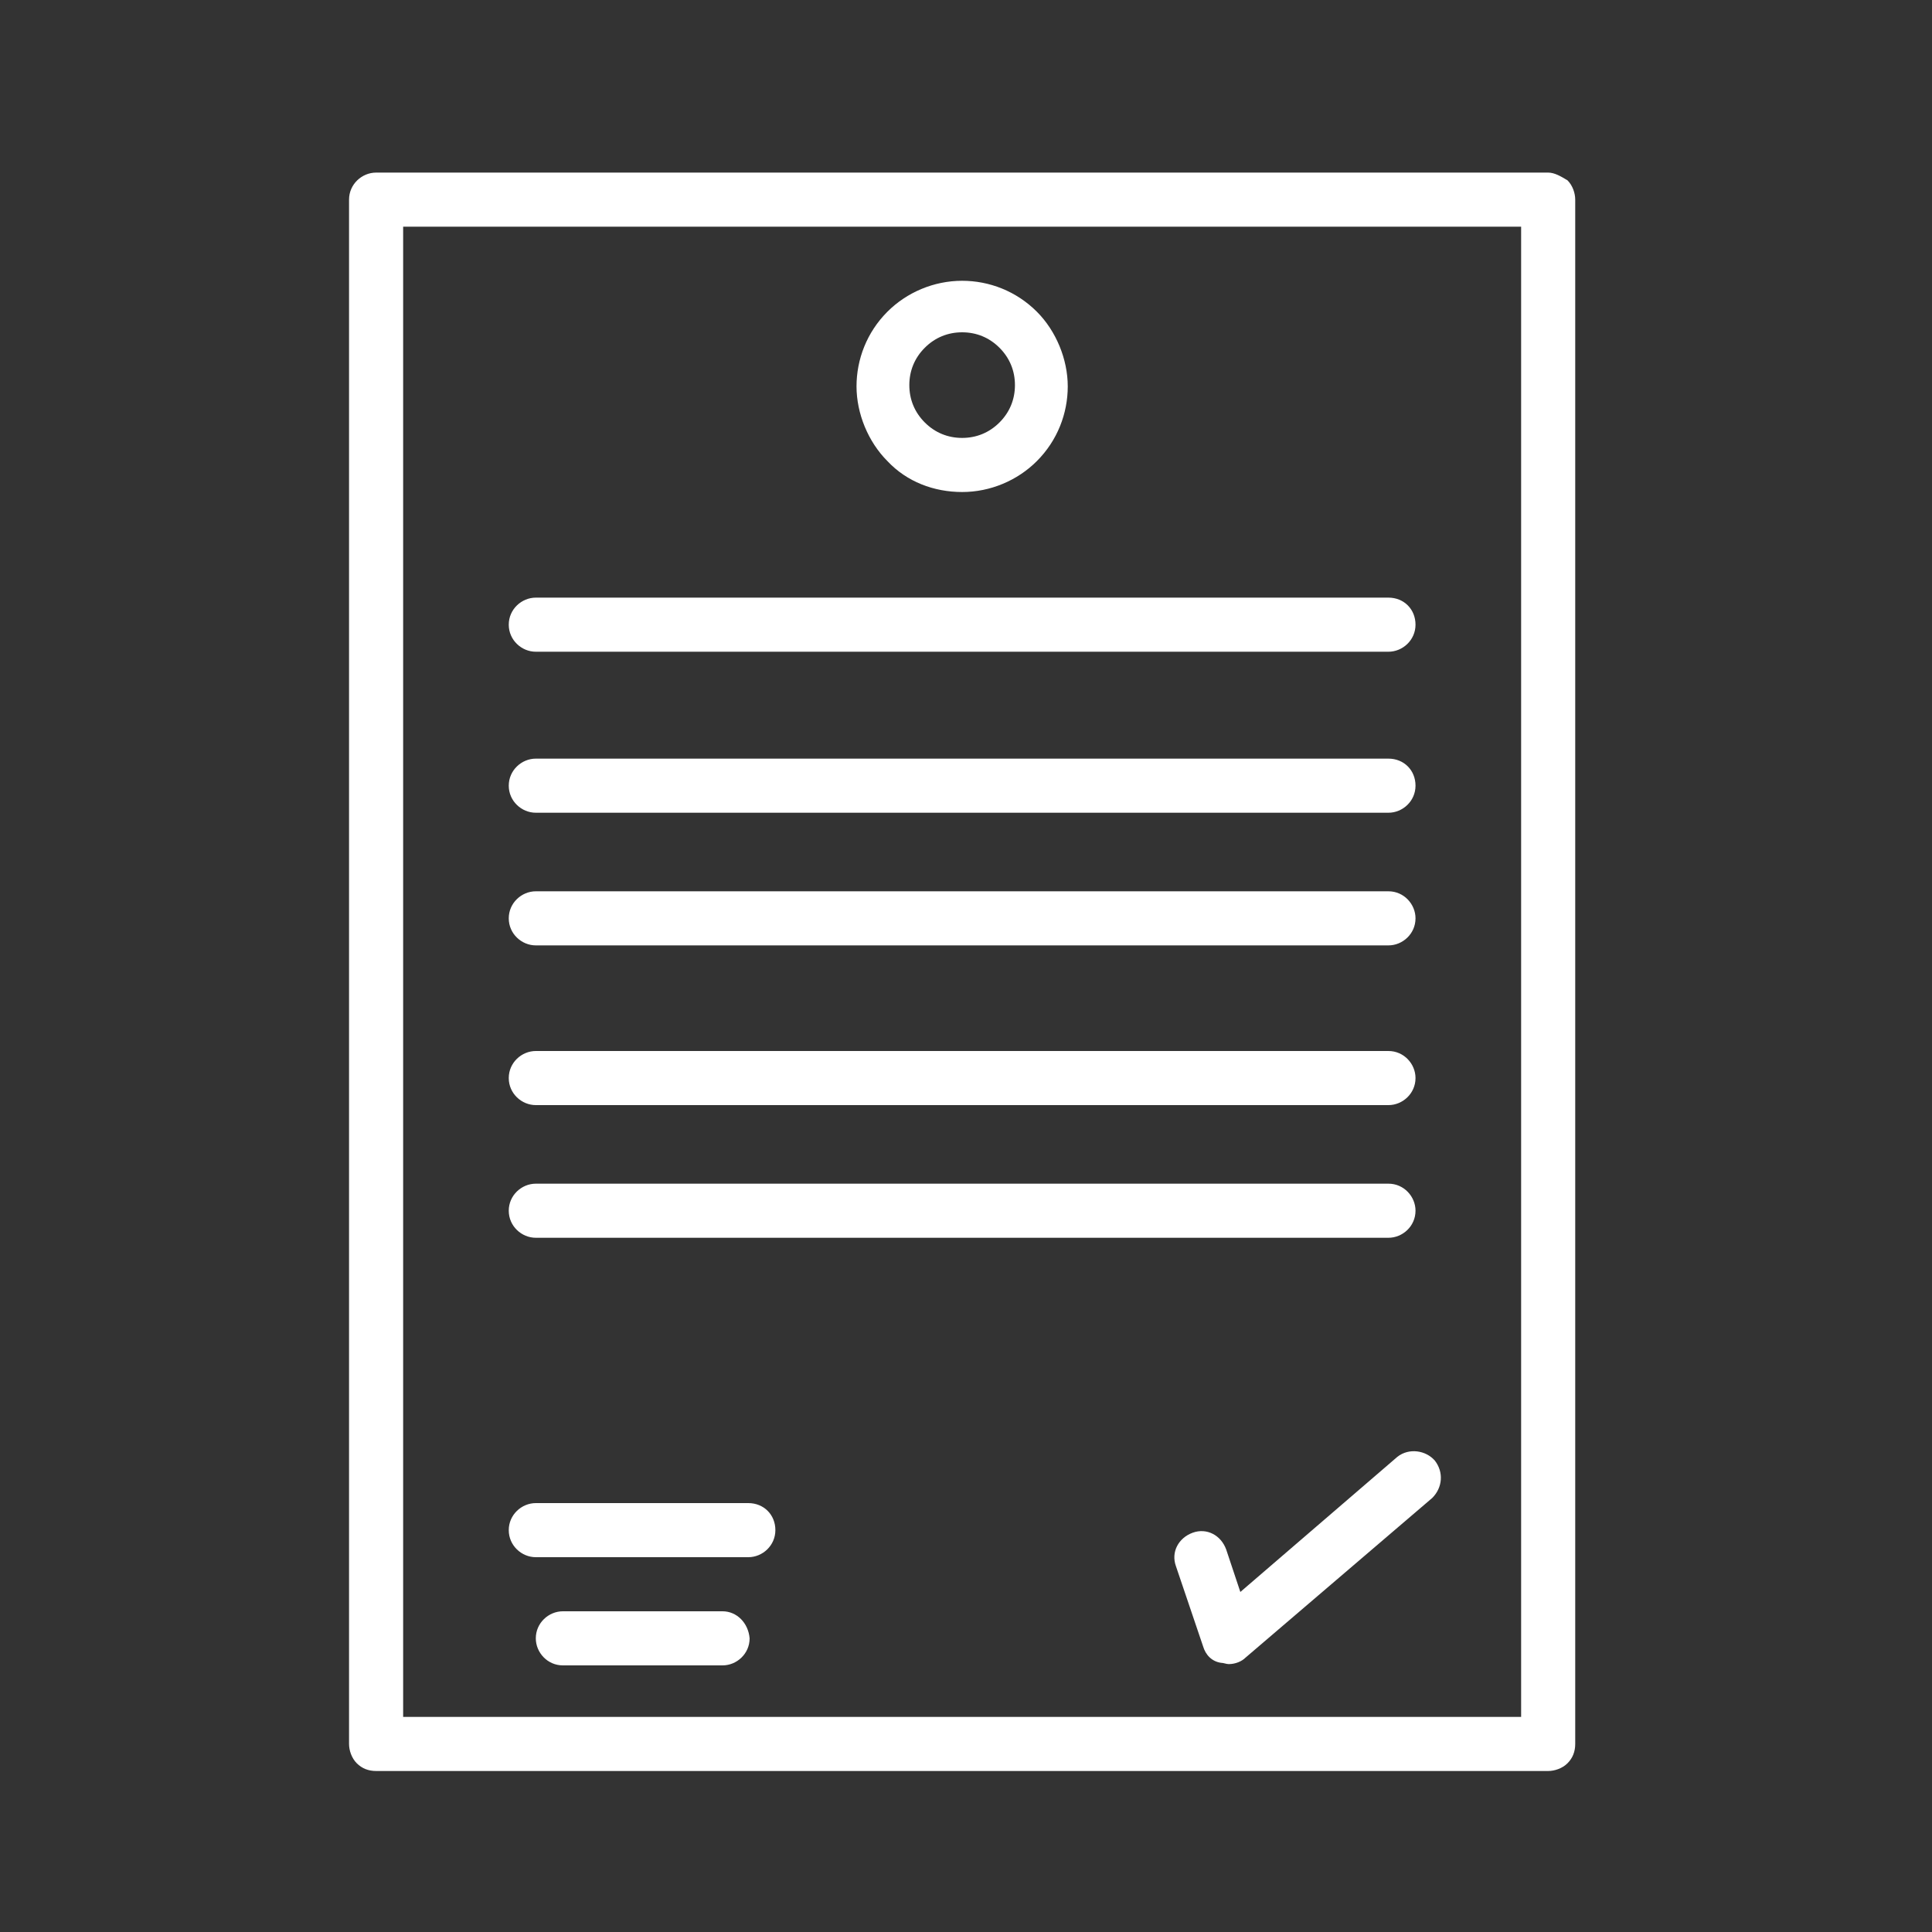
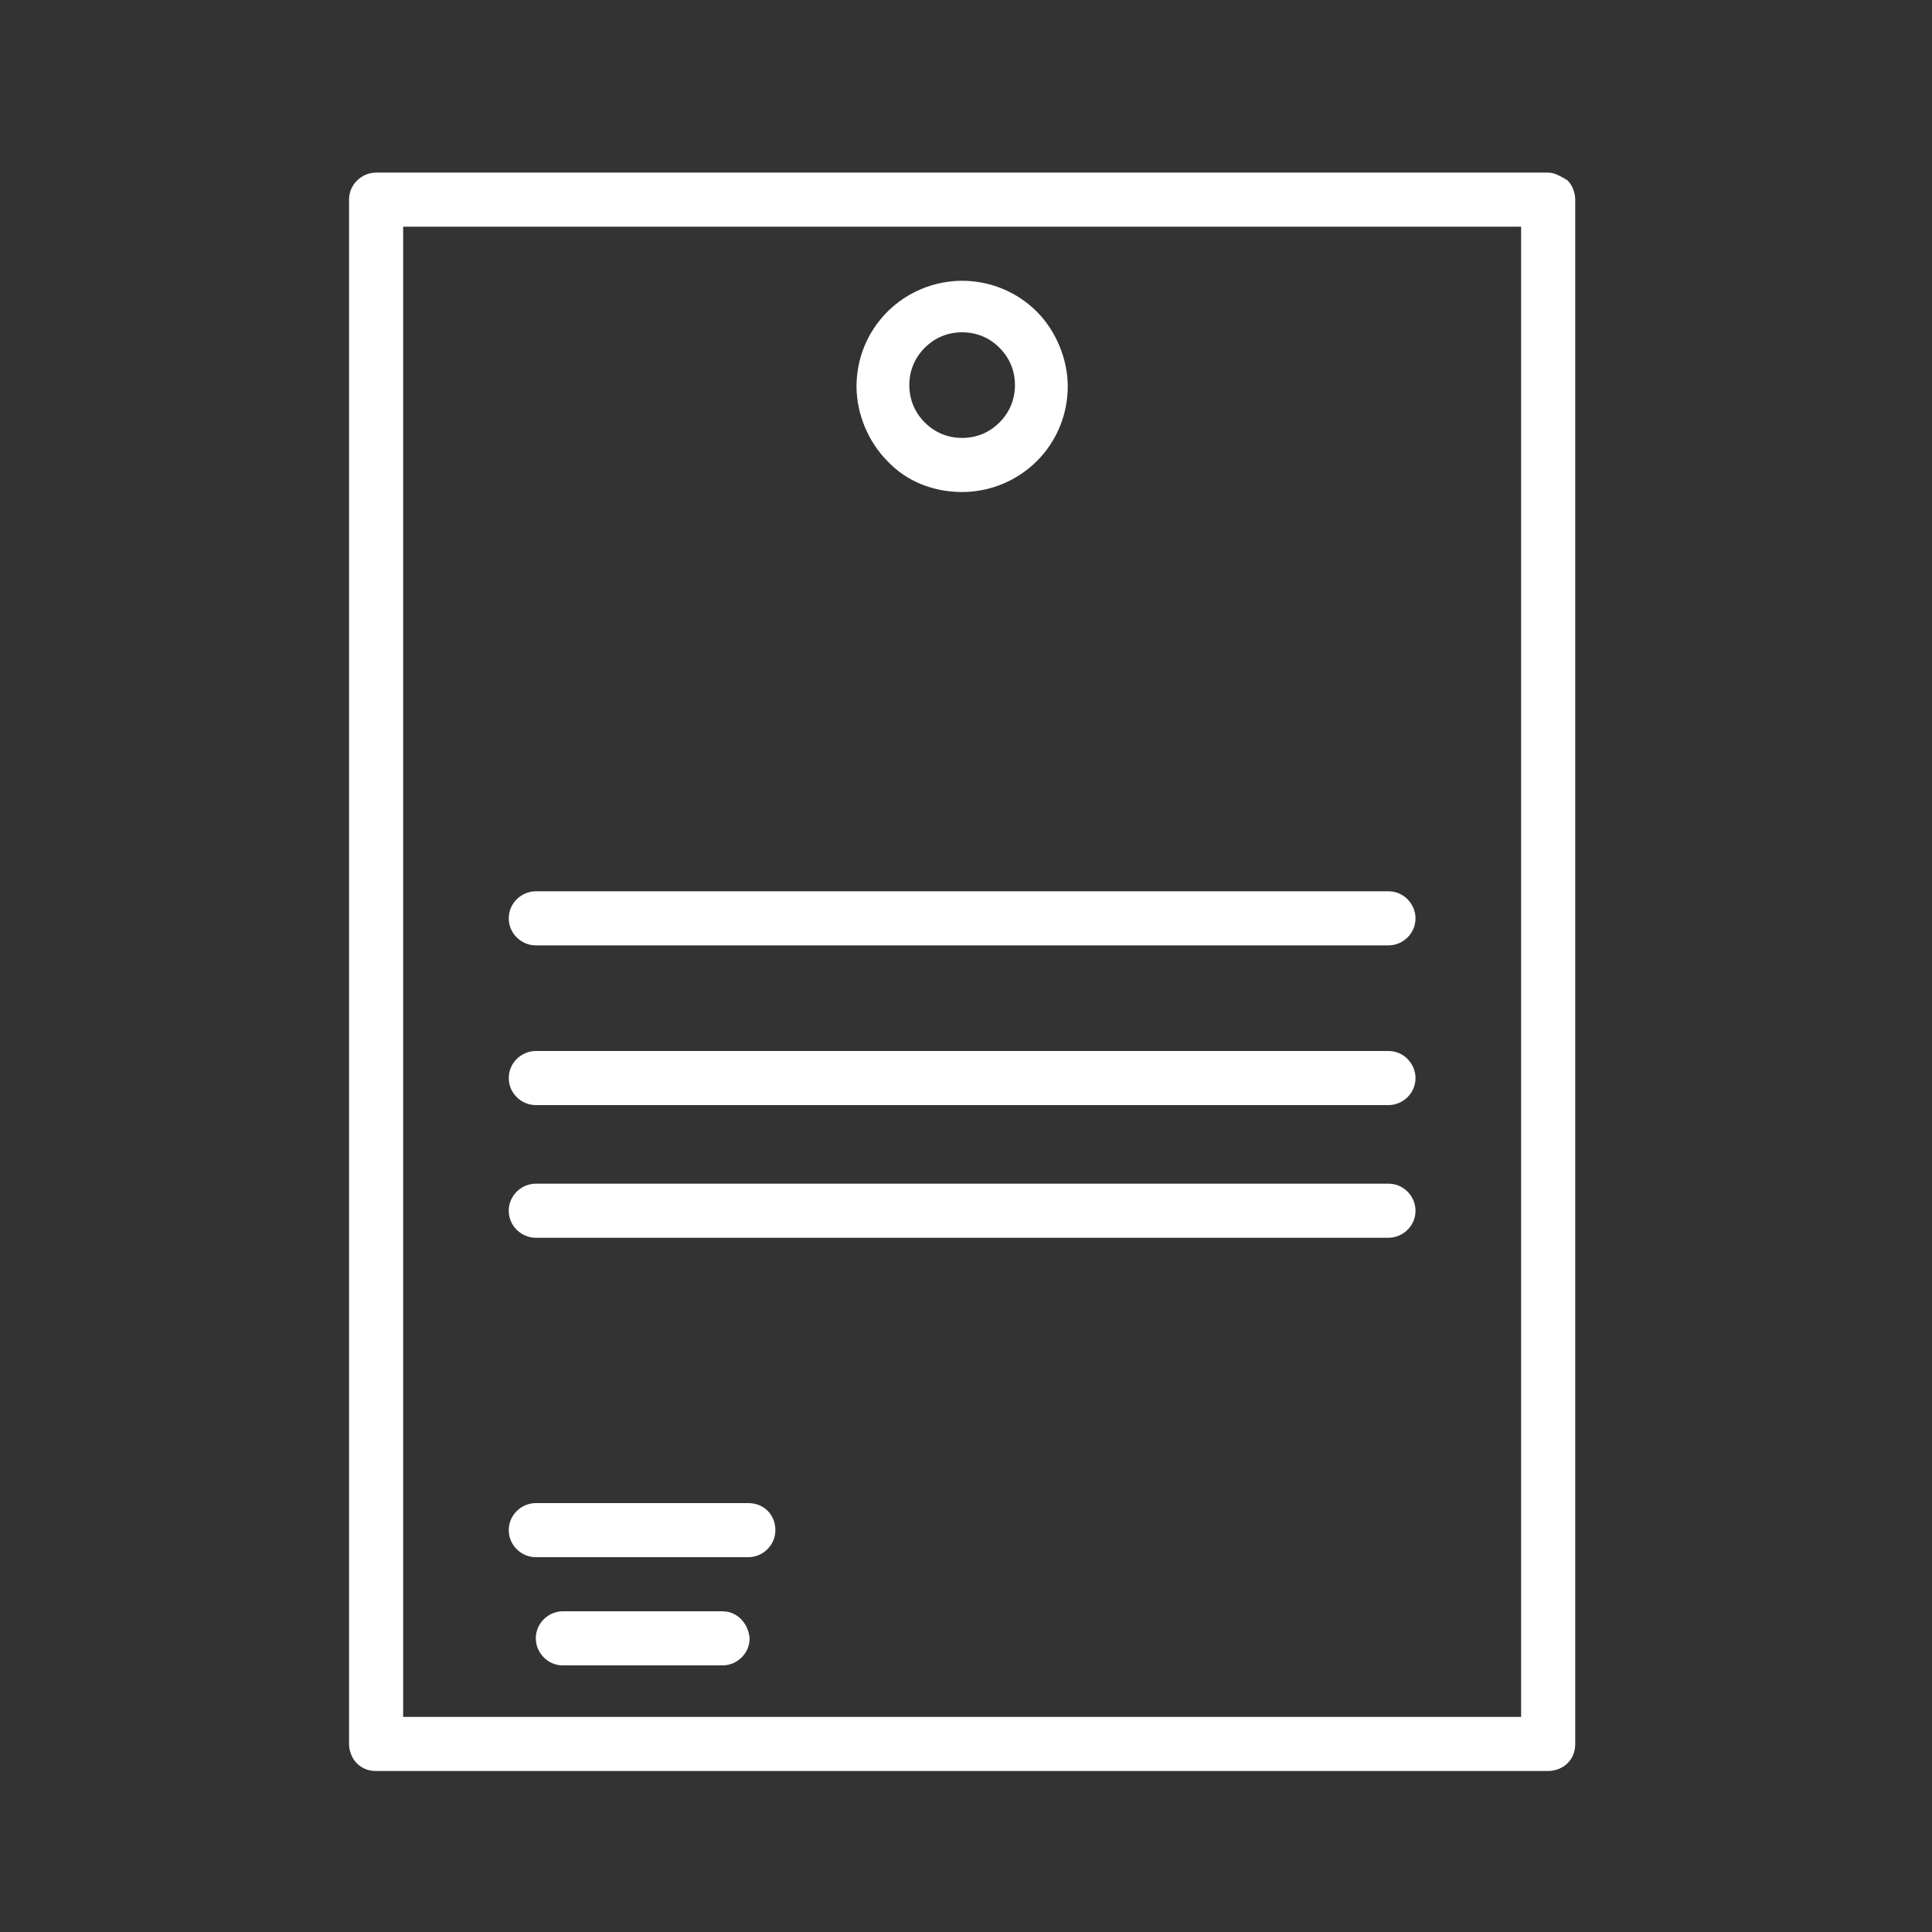
<svg xmlns="http://www.w3.org/2000/svg" version="1.1" id="Calque_1" x="0px" y="0px" viewBox="0 0 150 150" style="enable-background:new 0 0 150 150;" xml:space="preserve">
  <rect x="0" y="0" width="150" height="150" fill="#333333" stroke="none" />
  <style type="text/css">
	.st0{fill:#FFFFFF;}
</style>
  <g>
    <path class="st0" d="M120.2,13.4h-91c-1.1,0-2.1,0.9-2.1,2.1v119.9c0,0.5,0.2,1.1,0.6,1.5s0.9,0.6,1.5,0.6h91   c0.5,0,1.1-0.2,1.5-0.6c0.4-0.4,0.6-0.9,0.6-1.5V15.5c0-0.5-0.2-1.1-0.6-1.5C121.2,13.7,120.7,13.4,120.2,13.4z M118.1,133.3H31.3   V17.6h86.8C118.1,17.6,118.1,133.3,118.1,133.3z" />
-     <path class="st0" d="M96.3,123.6l-1.1-3.3c-0.4-1.1-1.5-1.7-2.6-1.3c-1.1,0.4-1.7,1.5-1.3,2.6l2.1,6.2c0.2,0.7,0.7,1.2,1.4,1.3   c0.2,0,0.4,0.1,0.6,0.1c0.5,0,1-0.2,1.3-0.5l14.5-12.4c0.8-0.8,0.9-2,0.2-2.9c-0.7-0.8-2-1-2.9-0.3L96.3,123.6z" />
    <path class="st0" d="M74.7,38.2c2.2,0,4.3-0.9,5.8-2.4c1.6-1.6,2.4-3.7,2.4-5.8s-0.9-4.3-2.4-5.8c-1.6-1.6-3.7-2.4-5.8-2.4   c-2.2,0-4.3,0.9-5.8,2.4c-1.6,1.6-2.4,3.7-2.4,5.8s0.9,4.3,2.4,5.8C70.4,37.4,72.5,38.2,74.7,38.2z M74.7,25.8   c1.1,0,2.1,0.4,2.9,1.2s1.2,1.8,1.2,2.9s-0.4,2.1-1.2,2.9c-0.8,0.8-1.8,1.2-2.9,1.2s-2.1-0.4-2.9-1.2s-1.2-1.8-1.2-2.9   s0.4-2.1,1.2-2.9S73.6,25.8,74.7,25.8z" />
-     <path class="st0" d="M41.6,50.6h66.2c1.1,0,2.1-0.9,2.1-2.1s-0.9-2.1-2.1-2.1H41.6c-1.1,0-2.1,0.9-2.1,2.1S40.5,50.6,41.6,50.6z" />
-     <path class="st0" d="M41.6,63.1h66.2c1.1,0,2.1-0.9,2.1-2.1s-0.9-2.1-2.1-2.1H41.6c-1.1,0-2.1,0.9-2.1,2.1S40.5,63.1,41.6,63.1z" />
    <path class="st0" d="M41.6,73.4h66.2c1.1,0,2.1-0.9,2.1-2.1c0-1.1-0.9-2.1-2.1-2.1H41.6c-1.1,0-2.1,0.9-2.1,2.1   S40.5,73.4,41.6,73.4z" />
    <path class="st0" d="M41.6,85.8h66.2c1.1,0,2.1-0.9,2.1-2.1c0-1.1-0.9-2.1-2.1-2.1H41.6c-1.1,0-2.1,0.9-2.1,2.1   S40.5,85.8,41.6,85.8z" />
    <path class="st0" d="M41.6,96.1h66.2c1.1,0,2.1-0.9,2.1-2.1c0-1.1-0.9-2.1-2.1-2.1H41.6c-1.1,0-2.1,0.9-2.1,2.1   S40.5,96.1,41.6,96.1z" />
    <path class="st0" d="M41.6,120.9h16.5c1.1,0,2.1-0.9,2.1-2.1s-0.9-2.1-2.1-2.1H41.6c-1.1,0-2.1,0.9-2.1,2.1S40.5,120.9,41.6,120.9z   " />
    <path class="st0" d="M56.1,125.1H43.7c-1.1,0-2.1,0.9-2.1,2.1c0,1.1,0.9,2.1,2.1,2.1h12.4c1.1,0,2.1-0.9,2.1-2.1   C58.1,126,57.2,125.1,56.1,125.1z" />
  </g>
</svg>